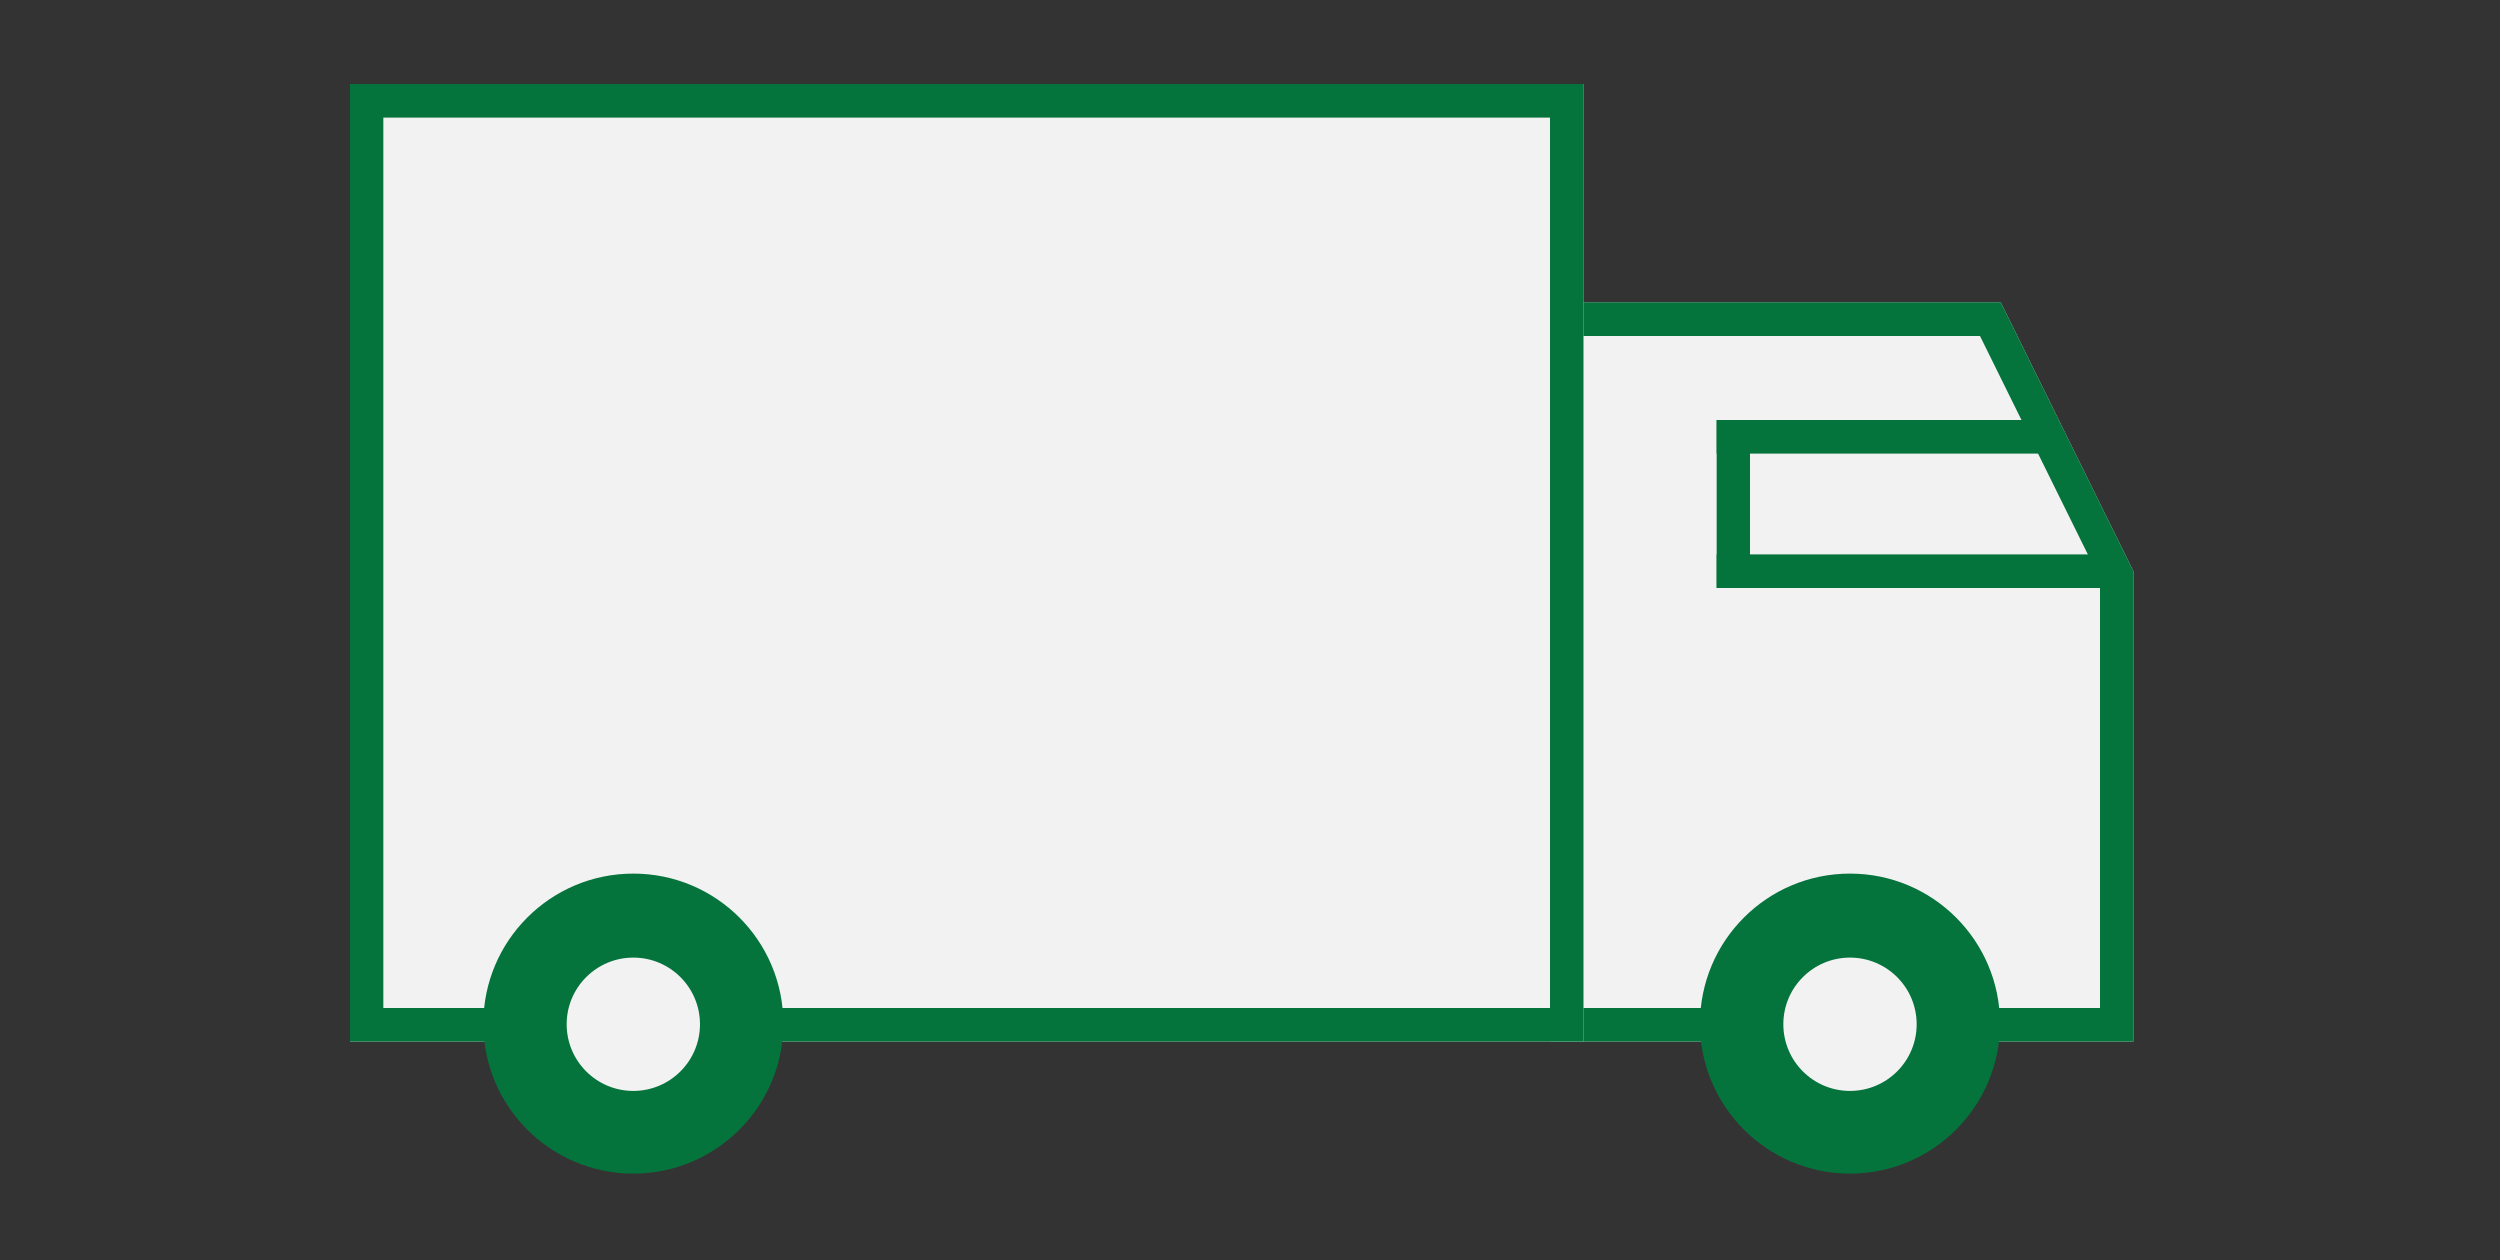
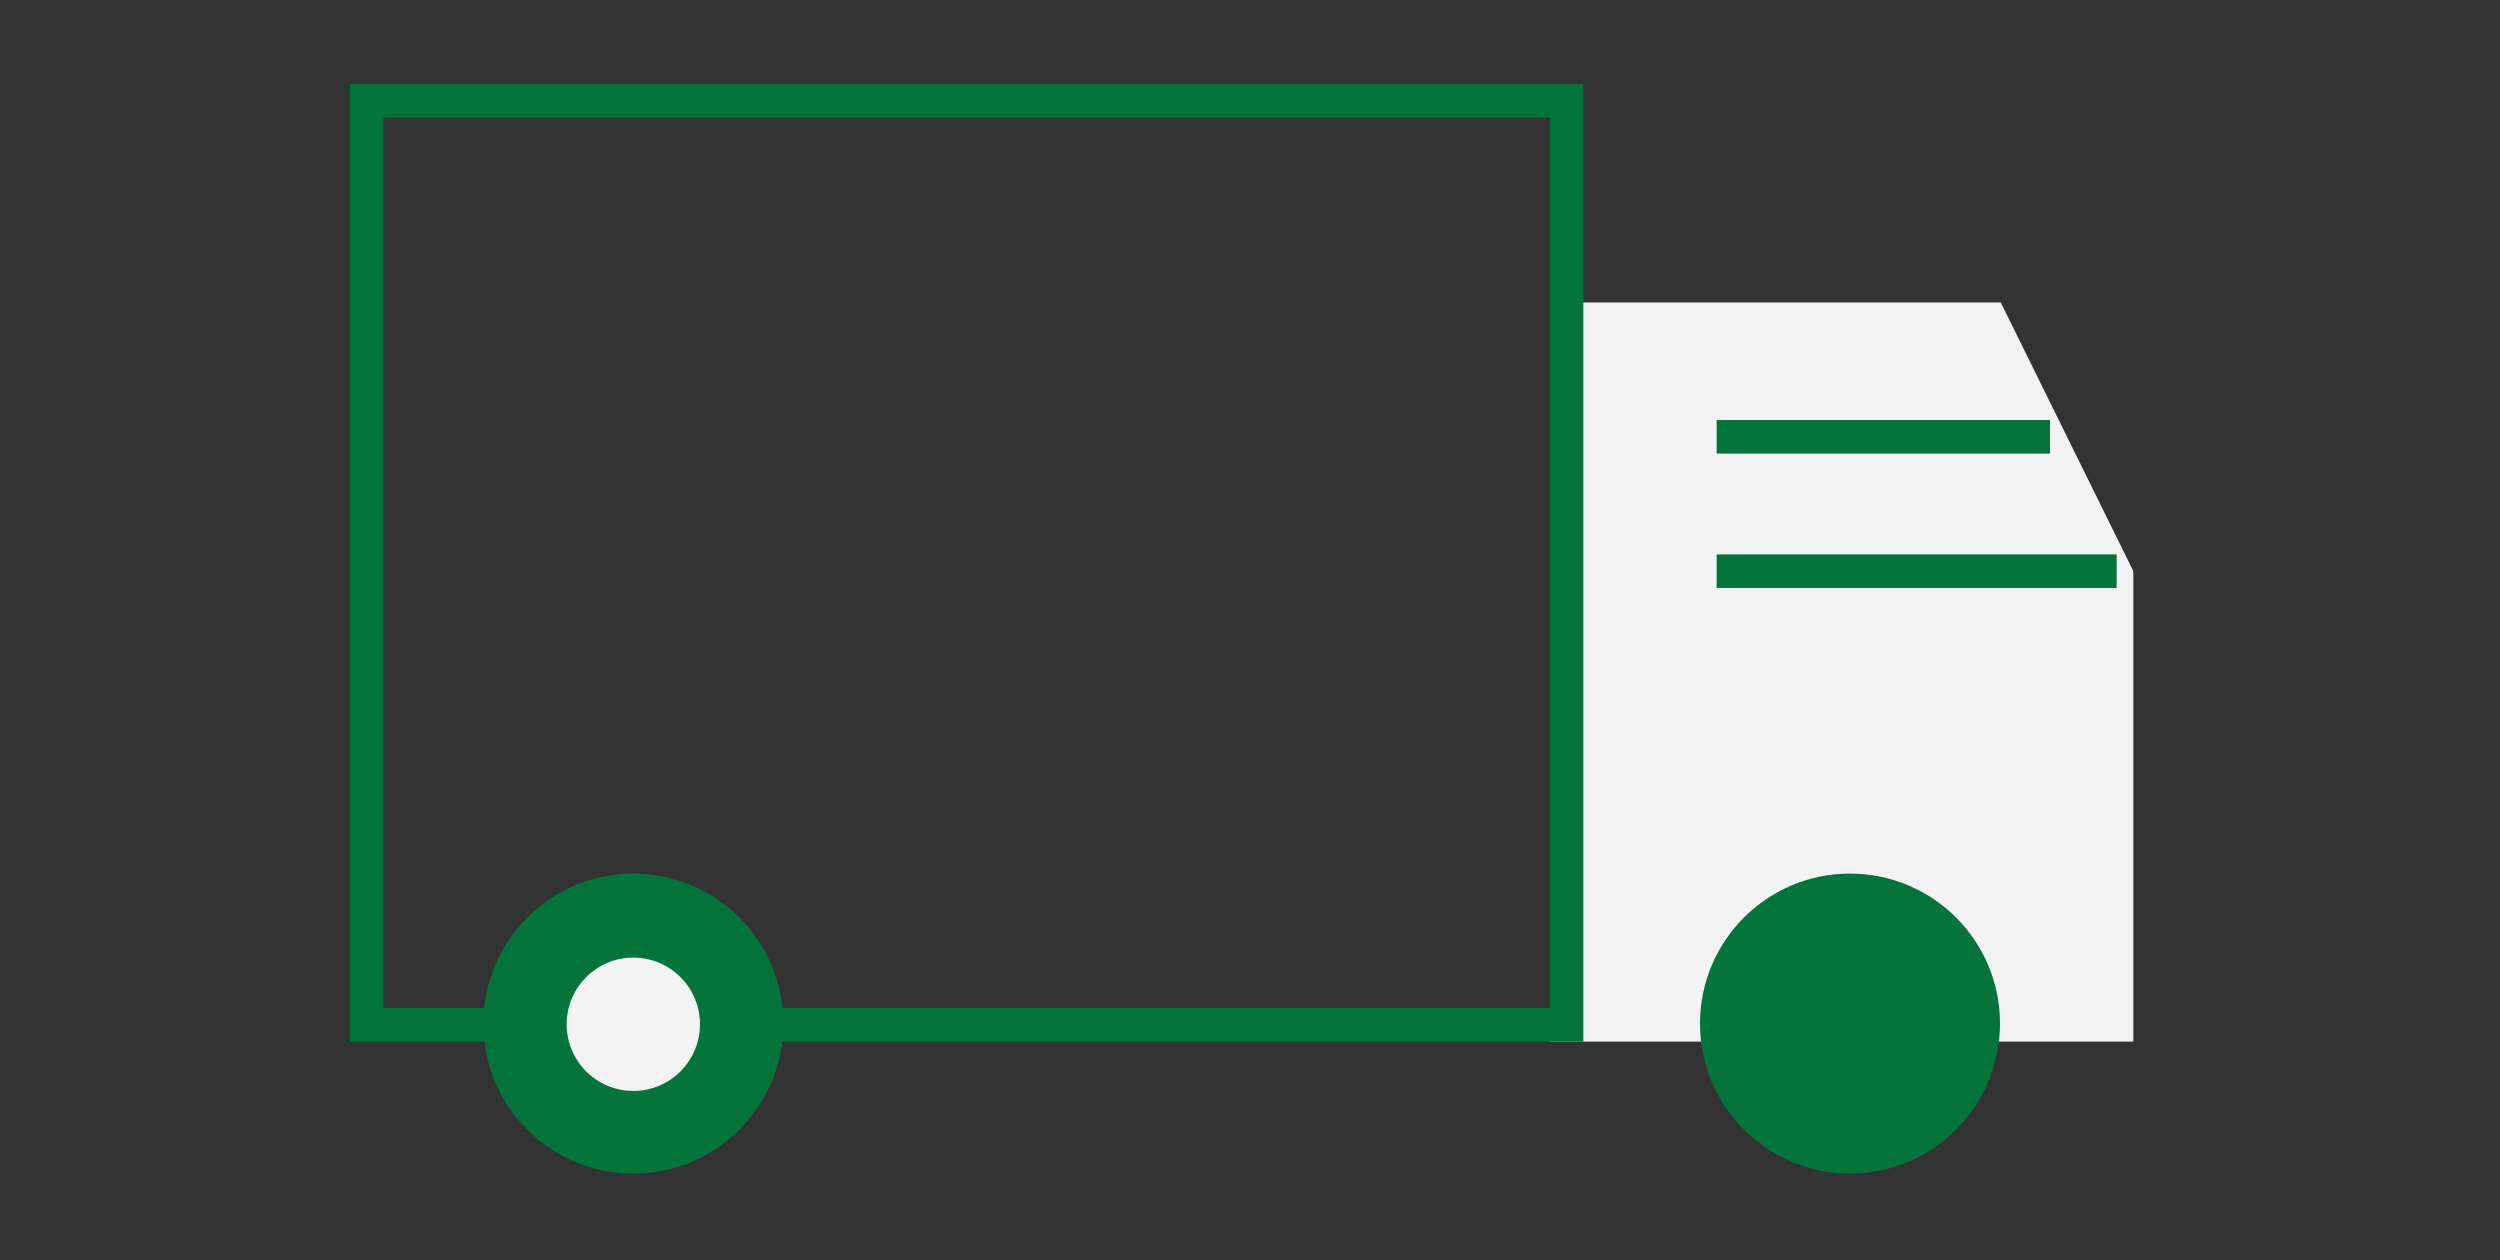
<svg xmlns="http://www.w3.org/2000/svg" width="125" height="63" viewBox="0 0 125 63">
  <rect x="0" y="0" width="125" height="63" fill="#333333" stroke="none" />
  <g id="グループ_57704" data-name="グループ 57704" transform="translate(-1015 -12154)">
    <rect id="長方形_87198" data-name="長方形 87198" width="125" height="63" transform="translate(1015 12154)" fill="none" />
    <g id="グループ_57208" data-name="グループ 57208" transform="translate(1032.5 12158.2)">
      <path id="合体_831" data-name="合体 831" d="M0,36.957V0H22.538l6.629,13.437V36.957Z" transform="translate(60 10.922)" fill="#f2f2f2" />
-       <path id="合体_831_-_アウトライン" data-name="合体 831 - アウトライン" d="M198.5,24833.279v-21.445l-6-12.152H172.667v33.6H198.5m1.667,1.68H171V24798h22.538l6.629,13.436Z" transform="translate(-111 -24787.082)" fill="#04743c" />
-       <rect id="長方形_87200" data-name="長方形 87200" width="61.667" height="47.88" fill="#f2f2f2" />
      <path id="長方形_87200_-_アウトライン" data-name="長方形 87200 - アウトライン" d="M1.667,1.68V46.2H60V1.68H1.667M0,0H61.667V47.88H0Z" fill="#04743c" />
      <rect id="長方形_87203" data-name="長方形 87203" width="16.667" height="1.68" transform="translate(68.333 16.8)" fill="#04743c" />
      <rect id="長方形_87204" data-name="長方形 87204" width="20" height="1.68" transform="translate(68.333 23.52)" fill="#04743c" />
      <circle id="楕円形_352" data-name="楕円形 352" cx="7.5" cy="7.5" r="7.5" transform="translate(6.667 39.48)" fill="#04743c" />
      <circle id="楕円形_355" data-name="楕円形 355" cx="3.333" cy="3.333" r="3.333" transform="translate(10.833 43.68)" fill="#f2f2f2" />
      <circle id="楕円形_352-2" data-name="楕円形 352" cx="7.5" cy="7.5" r="7.5" transform="translate(67.5 39.48)" fill="#04743c" />
-       <circle id="楕円形_355-2" data-name="楕円形 355" cx="3.333" cy="3.333" r="3.333" transform="translate(71.667 43.68)" fill="#f2f2f2" />
-       <rect id="長方形_87205" data-name="長方形 87205" width="1.667" height="8.4" transform="translate(68.333 16.8)" fill="#04743c" />
    </g>
  </g>
</svg>